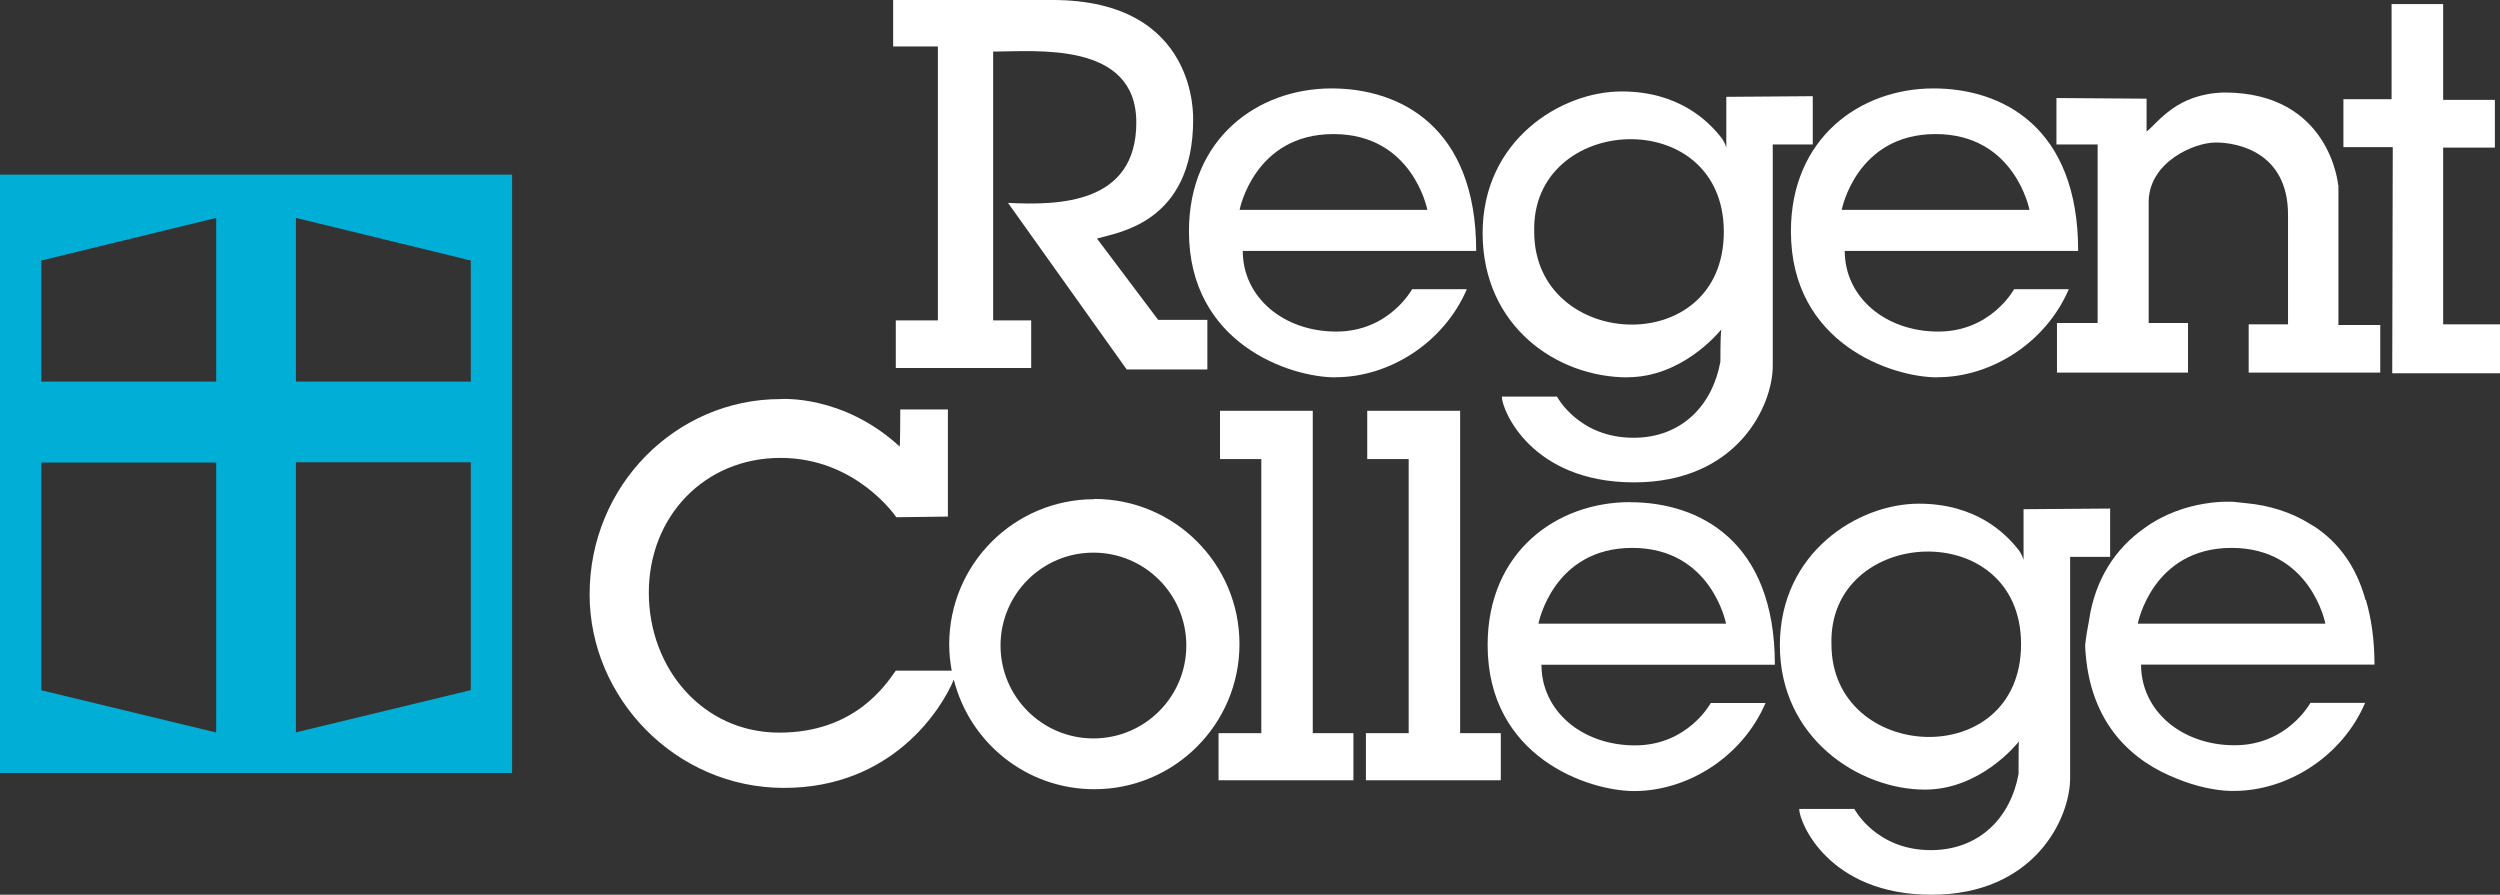
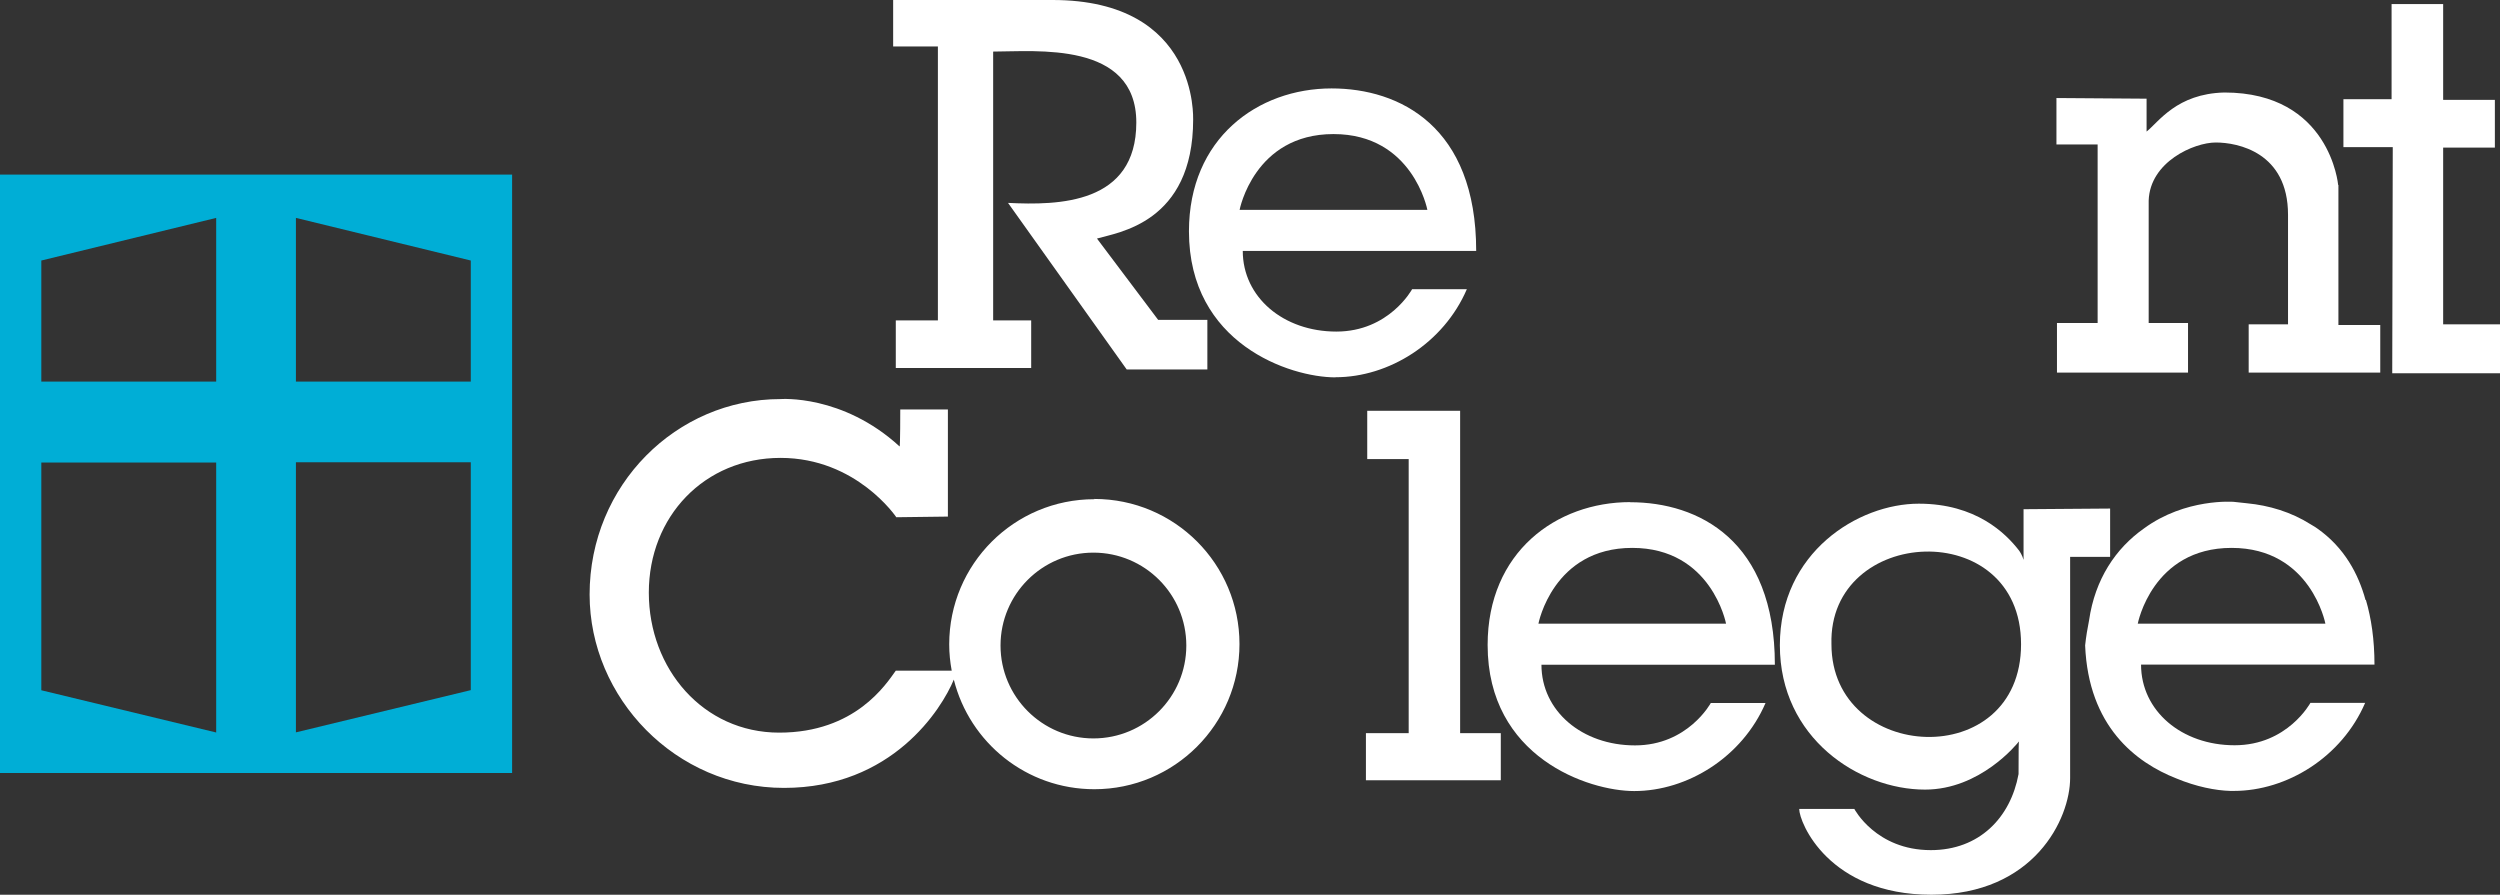
<svg xmlns="http://www.w3.org/2000/svg" id="uuid-229e7b57-8d5d-40cb-be36-da45c622accd" data-name="icons &amp;amp; Logos" viewBox="0 0 190 68">
  <rect x="0" y="0" width="190" height="68" fill="#333333" stroke="none" />
  <defs>
    <style>
      .uuid-862b0e1f-6581-428d-a27b-fe880667281b {
        fill: #fff;
      }

      .uuid-27da686e-db80-4ddb-bba1-e6bae80b1c0f {
        fill: #00aed6;
      }
    </style>
  </defs>
  <path class="uuid-27da686e-db80-4ddb-bba1-e6bae80b1c0f" d="M38.92,58.75H0V13.27h38.92v45.48ZM3.14,29h13.29v-12.44l-13.29,3.24v9.2ZM22.49,29h13.29v-9.2l-13.29-3.24v12.44ZM3.14,35.14v17.32l13.29,3.21v-20.52H3.14ZM22.49,35.14v20.52l13.29-3.21v-17.32h-13.29Z" />
  <g>
    <path class="uuid-862b0e1f-6581-428d-a27b-fe880667281b" d="M71.29,24.35h-3.21v3.62h10.29v-3.62h-2.89V3.92c3.22,0,10.88-.82,10.88,5.39s-5.91,6.3-9.75,6.11l9.02,12.66h6.13v-3.77h-3.74l-4.65-6.18c1.54-.46,7.31-1.16,7.31-9.05-.02,0,.48-9.08-10.69-9.08h-12.11v3.53h3.4v20.83h0Z" />
    <path class="uuid-862b0e1f-6581-428d-a27b-fe880667281b" d="M101.5,28.67c4.05,0,8.21-2.58,9.98-6.69h-4.16s-1.74,3.22-5.76,3.22-7.11-2.61-7.11-6.13h17.74c0-9.47-5.82-12.35-10.99-12.35-5.62,0-10.84,3.8-10.84,10.86,0,8.54,7.67,11.1,11.14,11.1ZM101.35,10.19c6.03,0,7.13,5.76,7.13,5.76h-14.27s1.1-5.76,7.13-5.76Z" />
    <path class="uuid-862b0e1f-6581-428d-a27b-fe880667281b" d="M123.9,38.16c-5.62,0-10.84,3.8-10.84,10.86,0,8.54,7.67,11.1,11.14,11.1,4.05,0,8.21-2.58,9.98-6.69h-4.16s-1.74,3.22-5.76,3.22-7.11-2.61-7.11-6.13h17.74c0-9.47-5.82-12.35-10.99-12.35h0ZM116.92,47.4s1.1-5.76,7.13-5.76,7.13,5.76,7.13,5.76h-14.27Z" />
-     <path class="uuid-862b0e1f-6581-428d-a27b-fe880667281b" d="M147.25,28.67c4.05,0,8.21-2.58,9.98-6.69h-4.16s-1.74,3.22-5.76,3.22-7.11-2.61-7.11-6.13h17.74c0-9.47-5.82-12.35-10.99-12.35-5.62,0-10.84,3.8-10.84,10.86,0,8.54,7.67,11.1,11.14,11.1ZM147.11,10.19c6.03,0,7.13,5.76,7.13,5.76h-14.27s1.1-5.76,7.13-5.76Z" />
    <path class="uuid-862b0e1f-6581-428d-a27b-fe880667281b" d="M179.78,45.6c-.54-1.97-1.6-3.98-3.66-5.43-.1-.07-.2-.14-.31-.2-.07-.04-.13-.08-.2-.12-1.48-.94-3.17-1.44-4.83-1.6-.33-.04-.67-.08-1.02-.11,0,0-3.66-.3-6.83,2.03-2.14,1.51-3.71,3.85-4.16,6.97-.12.6-.23,1.24-.3,1.91.25,6.16,3.85,8.9,6.93,10.11,1.51.63,2.99.92,4.11.95.13,0,.22,0,.26,0,4.05,0,8.21-2.58,9.98-6.69h-4.16s-1.74,3.22-5.76,3.22-7.11-2.61-7.11-6.13h17.74c0-1.89-.24-3.51-.65-4.91h0ZM162.47,47.4s1.1-5.76,7.13-5.76,7.13,5.76,7.13,5.76h-14.27Z" />
-     <path class="uuid-862b0e1f-6581-428d-a27b-fe880667281b" d="M123.69,28.67c4.04,0,6.79-3.22,7.13-3.63-.03.16-.07.7-.07,2.45-.61,3.32-2.94,5.78-6.61,5.78-4.17,0-5.81-3.13-5.81-3.13h-4.19c0,1.03,2.24,6.52,10.05,6.52s10.54-5.78,10.54-8.87V10.98h3.04v-3.67l-6.57.05v3.86c-.09-.34-.29-.64-.35-.72-1.01-1.3-3.27-3.55-7.61-3.55-4.61,0-10.56,3.7-10.56,10.76s5.61,10.97,11.03,10.97h0ZM131.01,17.62c0,9.77-14.41,9.02-14.41,0-.25-9,14.41-9.77,14.41,0Z" />
    <path class="uuid-862b0e1f-6581-428d-a27b-fe880667281b" d="M160.36,38.65l-6.57.05v3.85c-.09-.34-.29-.64-.35-.72-1.01-1.3-3.27-3.55-7.61-3.55-4.61,0-10.56,3.7-10.56,10.76s6.02,10.97,11.03,10.97c4.2,0,6.99-3.47,7.14-3.66-.02.11-.03.61-.03,2.48-.61,3.32-2.99,5.78-6.67,5.78-4.17,0-5.81-3.13-5.81-3.13h-4.19c0,1.03,2.24,6.52,10.05,6.52s10.54-5.78,10.54-8.87v-16.81h3.04v-3.67h0ZM139.19,48.96c-.25-9,14.41-9.77,14.41,0s-14.41,9.02-14.41,0Z" />
    <path class="uuid-862b0e1f-6581-428d-a27b-fe880667281b" d="M177.7,14.06s-.61-7.03-8.65-7.03c-3.62.09-4.99,2.24-5.91,2.97v-2.5l-6.85-.05v3.53h3.13v13.57h-3.09v3.77h9.96v-3.77h-2.99v-9.31c.1-2.94,3.44-4.41,5.1-4.41s5.49.74,5.49,5.49v8.33h-2.99v3.67h10v-3.62h-3.18v-10.64h-.02Z" />
    <polygon class="uuid-862b0e1f-6581-428d-a27b-fe880667281b" points="185.68 24.65 185.68 11.22 189.61 11.22 189.61 7.59 185.68 7.59 185.68 .31 181.76 .31 181.76 7.54 178.1 7.54 178.1 11.18 181.85 11.18 181.81 28.37 190 28.37 190 24.65 185.68 24.65" />
    <path class="uuid-862b0e1f-6581-428d-a27b-fe880667281b" d="M83.17,37.94c-6.09,0-11.03,4.93-11.03,11.03,0,.69.07,1.35.19,2h-4.25c-.74,1.03-3.08,4.71-8.86,4.71s-9.91-4.85-9.91-10.64,4.23-10.24,10.01-10.24,8.8,4.51,8.8,4.51l3.92-.05v-8.14h-3.62s0,2.86-.05,2.81c-4.34-3.98-9.06-3.6-9.06-3.6-7.89,0-14.5,6.52-14.5,14.85,0,7.87,6.54,14.7,14.77,14.7s11.99-6,12.91-8.23c1.2,4.79,5.52,8.33,10.68,8.33,6.09,0,11.03-4.94,11.03-11.03s-4.93-11.03-11.03-11.03v.02ZM83.1,56.12c-3.89,0-7.06-3.16-7.06-7.06s3.16-7.06,7.06-7.06,7.06,3.16,7.06,7.06-3.16,7.06-7.06,7.06Z" />
-     <polygon class="uuid-862b0e1f-6581-428d-a27b-fe880667281b" points="99.77 31.22 92.72 31.22 92.72 34.89 95.86 34.89 95.86 55.72 92.61 55.72 92.61 59.3 95.86 59.3 102.86 59.3 102.86 55.72 99.77 55.72 99.77 31.22" />
    <polygon class="uuid-862b0e1f-6581-428d-a27b-fe880667281b" points="110.97 31.22 103.91 31.22 103.91 34.89 107.06 34.89 107.06 55.72 103.81 55.72 103.81 59.3 107.06 59.3 114.06 59.3 114.06 55.72 110.97 55.72 110.97 31.22" />
  </g>
</svg>